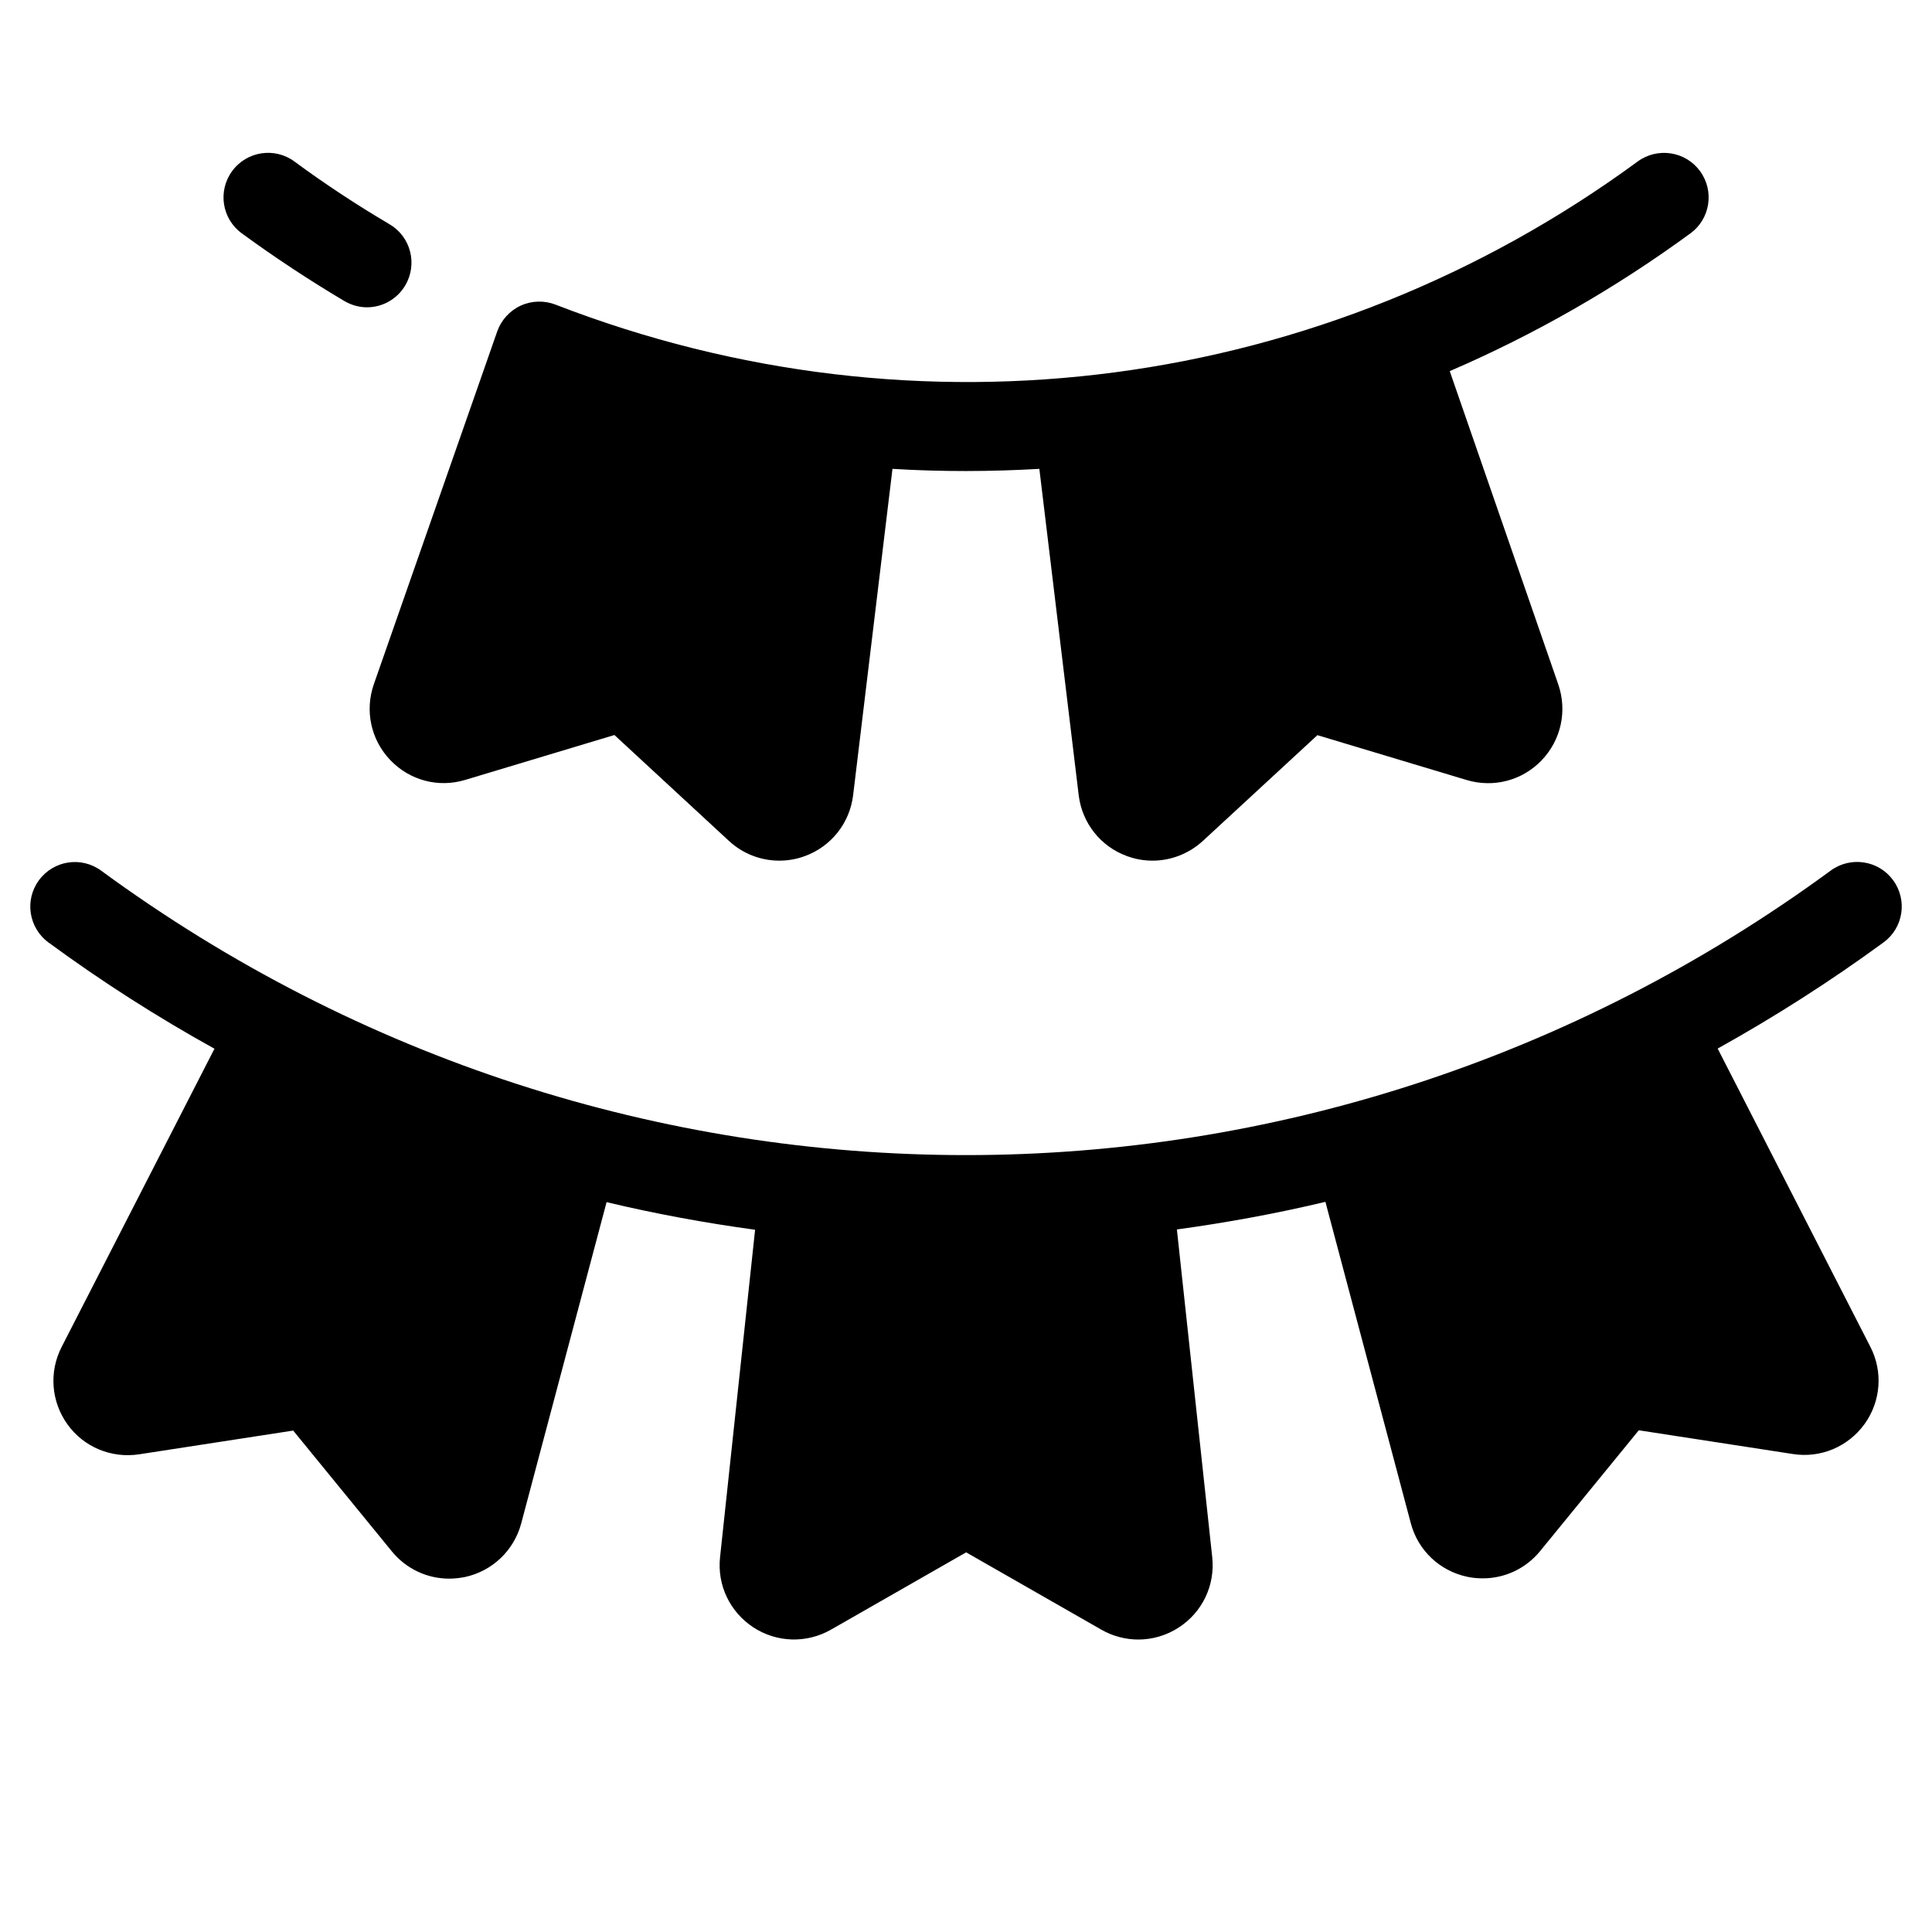
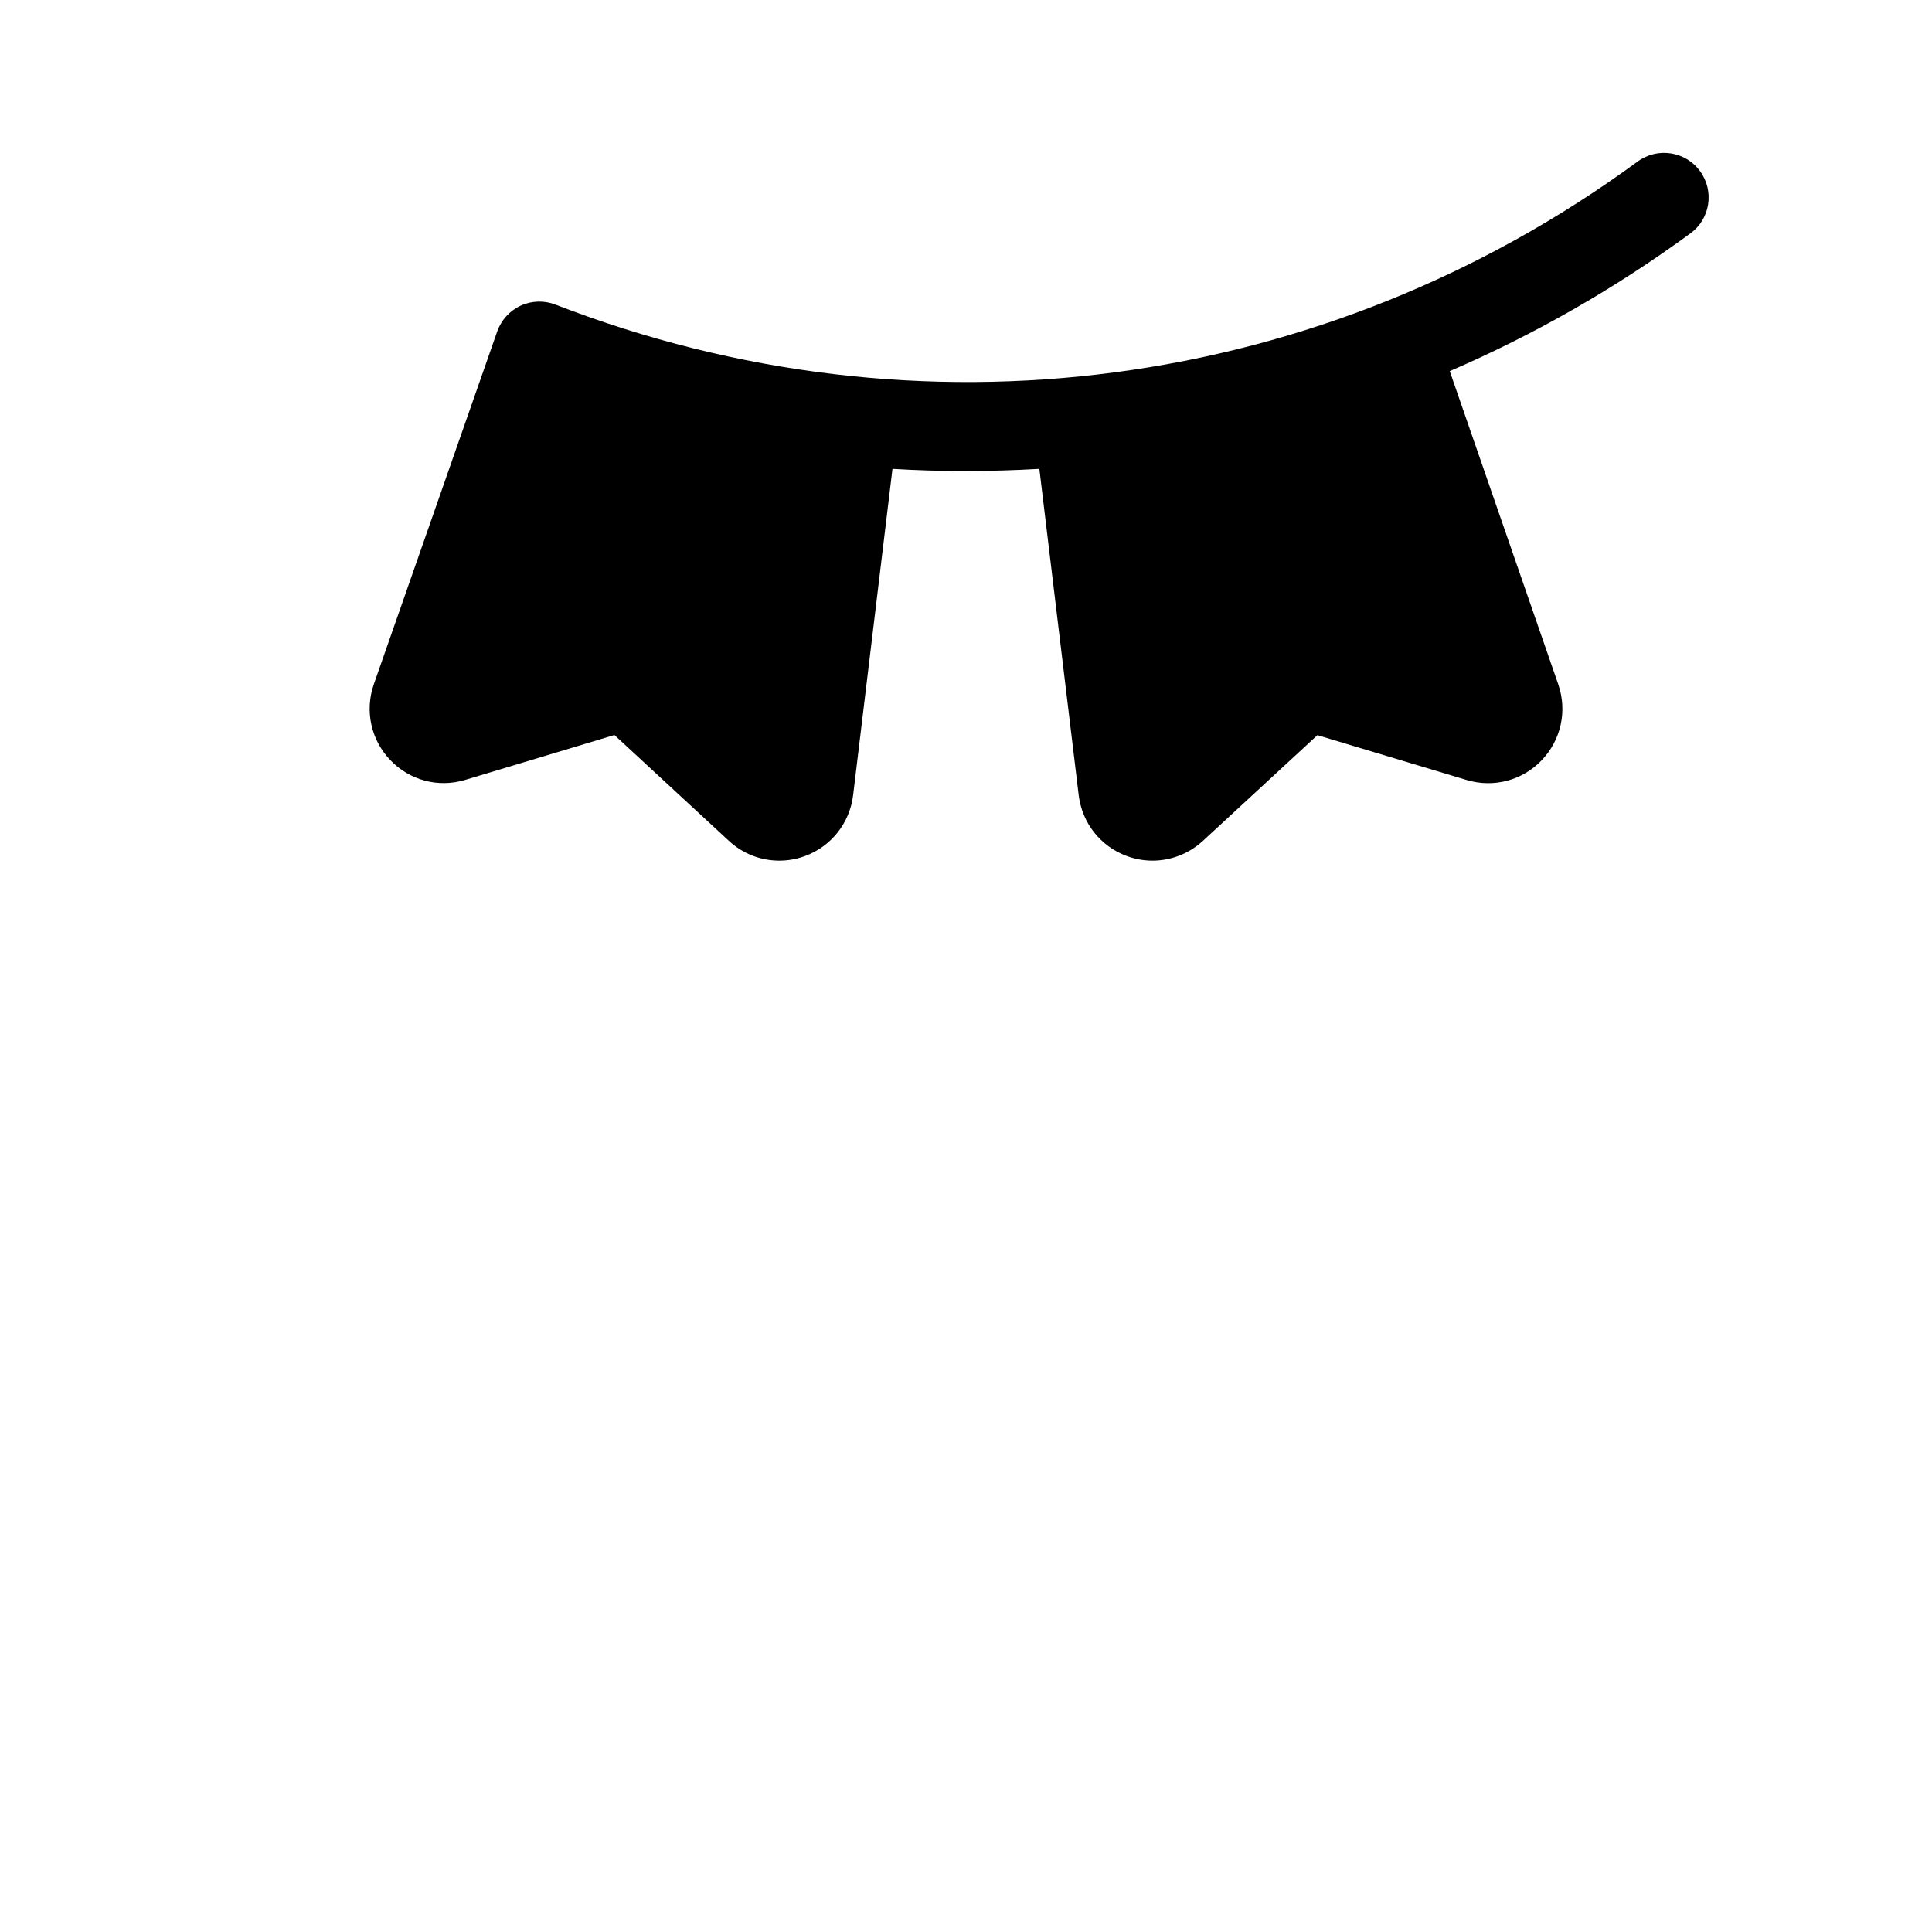
<svg xmlns="http://www.w3.org/2000/svg" fill="#000000" width="800px" height="800px" version="1.1" viewBox="144 144 512 512">
  <g>
    <path d="m594.52 189.34c-3.856-5.273-11.258-6.375-16.492-2.559-83.285 61.086-190.5 75.297-286.82 37.941-2.992-1.141-6.297-1.062-9.211 0.277-2.914 1.34-5.156 3.816-6.219 6.809l-32.707 93.52c-2.441 7.008-0.789 14.719 4.367 20.113 5.156 5.391 12.754 7.398 19.875 5.234l39.516-11.887 30.348 28.062c3.699 3.426 8.461 5.234 13.344 5.234 2.281 0 4.606-0.395 6.809-1.219 6.965-2.559 11.848-8.738 12.754-16.098l10.43-86.512c12.988 0.789 25.977 0.746 38.926 0l10.43 86.512c0.906 7.359 5.785 13.539 12.754 16.098 2.242 0.828 4.527 1.219 6.809 1.219 4.84 0 9.605-1.812 13.344-5.234l30.348-28.023 39.559 11.887c7.125 2.125 14.719 0.156 19.875-5.234s6.809-13.066 4.41-20.074l-28.773-83.051c22.277-9.605 43.691-21.805 63.805-36.527 5.234-3.816 6.379-11.215 2.519-16.488z" />
-     <path d="m156.87 393.78c14.211 10.43 28.891 19.797 43.965 28.141l-40.5 79.035c-3.387 6.613-2.793 14.445 1.535 20.508 4.328 6.023 11.609 9.055 18.973 7.949l40.855-6.297 26.137 32c3.777 4.644 9.367 7.242 15.191 7.242 1.379 0 2.793-0.156 4.211-0.434 7.242-1.574 12.949-7.008 14.879-14.168l22.633-85.176c13.027 3.109 26.137 5.512 39.359 7.32l-9.289 86.789c-0.789 7.398 2.598 14.484 8.816 18.578 6.219 4.055 14.09 4.289 20.547 0.629l35.855-20.508 35.855 20.508c3.031 1.73 6.414 2.598 9.762 2.598 3.738 0 7.477-1.062 10.785-3.227 6.219-4.055 9.605-11.18 8.816-18.578l-9.367-86.867c13.188-1.812 26.332-4.211 39.359-7.32l22.633 85.176c1.891 7.164 7.598 12.594 14.879 14.168 1.418 0.316 2.793 0.434 4.211 0.434 5.824 0 11.414-2.598 15.191-7.242l26.137-32 40.855 6.297c7.359 1.141 14.602-1.93 18.973-7.949 4.328-6.023 4.922-13.895 1.535-20.469l-40.461-79.035c15.074-8.383 29.758-17.75 43.965-28.141 5.273-3.856 6.375-11.258 2.519-16.492-3.856-5.273-11.258-6.375-16.492-2.559-137.09 100.56-321.3 100.56-458.39 0.039-5.273-3.856-12.633-2.715-16.492 2.559-3.856 5.234-2.715 12.633 2.559 16.492z" />
-     <path d="m251.41 219.61c3.305-5.629 1.457-12.871-4.172-16.176-8.621-5.078-17.121-10.668-25.23-16.648-5.234-3.856-12.633-2.715-16.492 2.559-3.856 5.273-2.715 12.633 2.559 16.492 8.777 6.414 17.91 12.438 27.199 17.949 1.891 1.102 3.938 1.652 5.984 1.652 4.012 0 7.949-2.086 10.152-5.828z" />
  </g>
</svg>